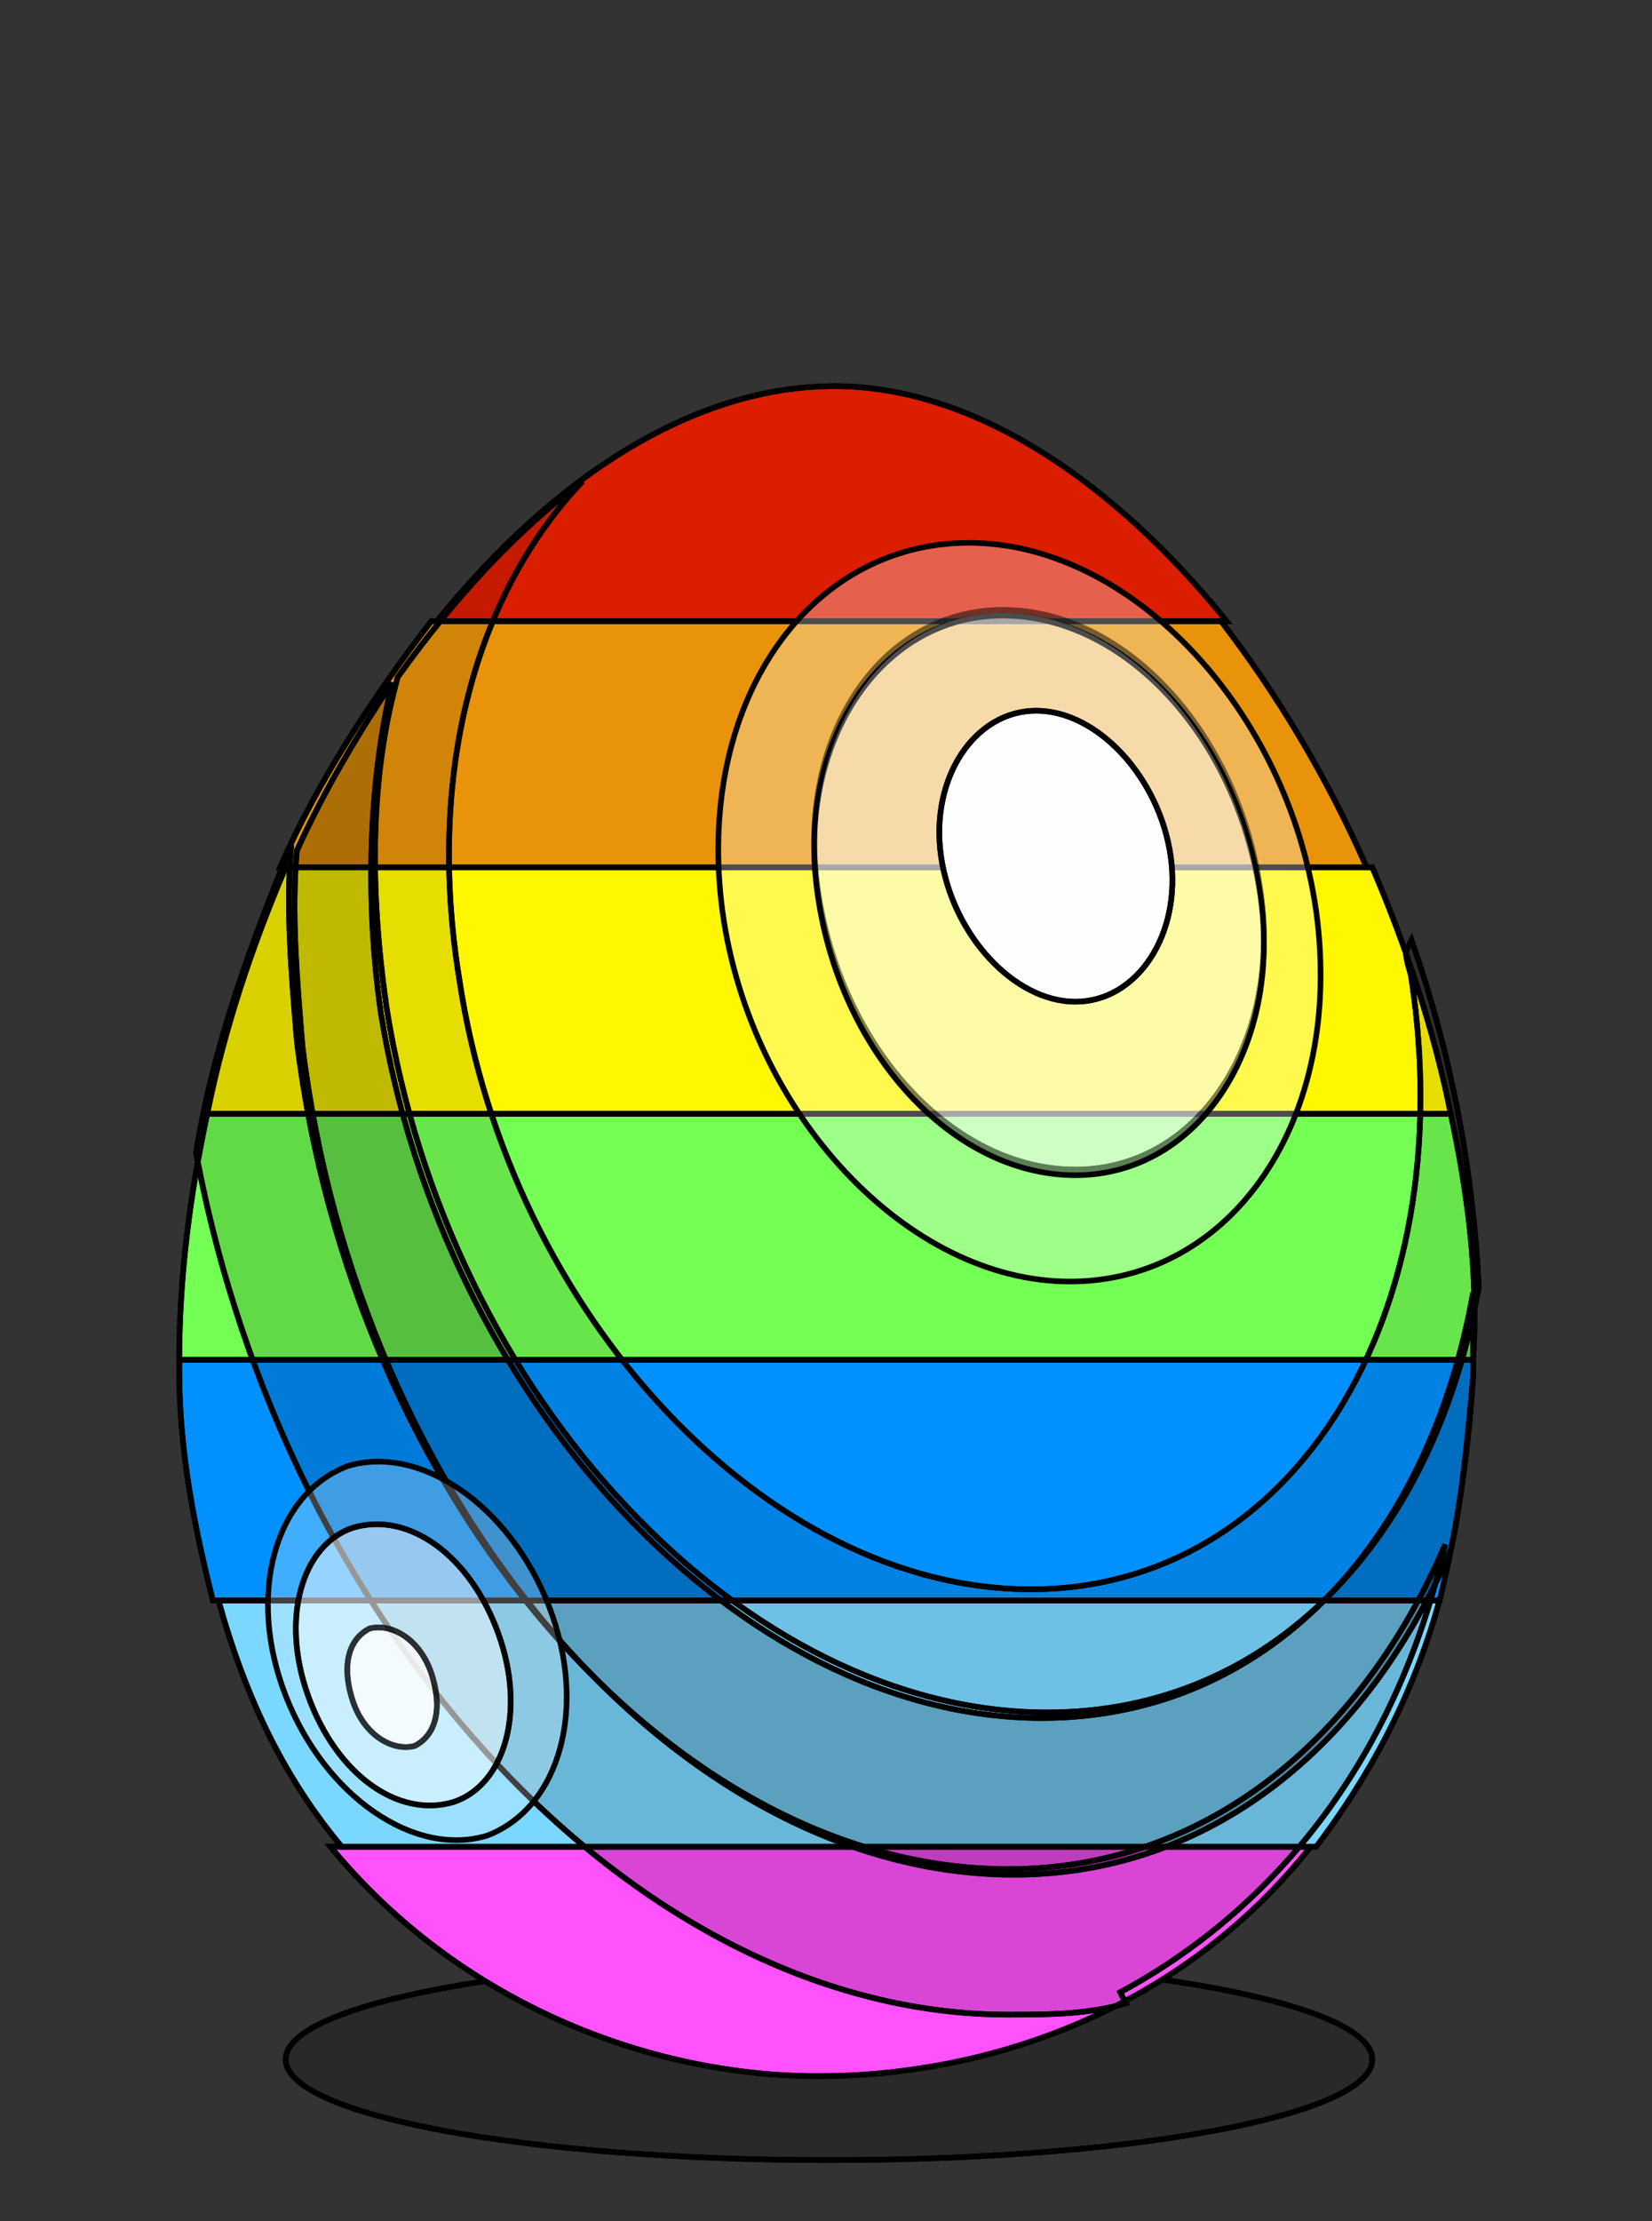
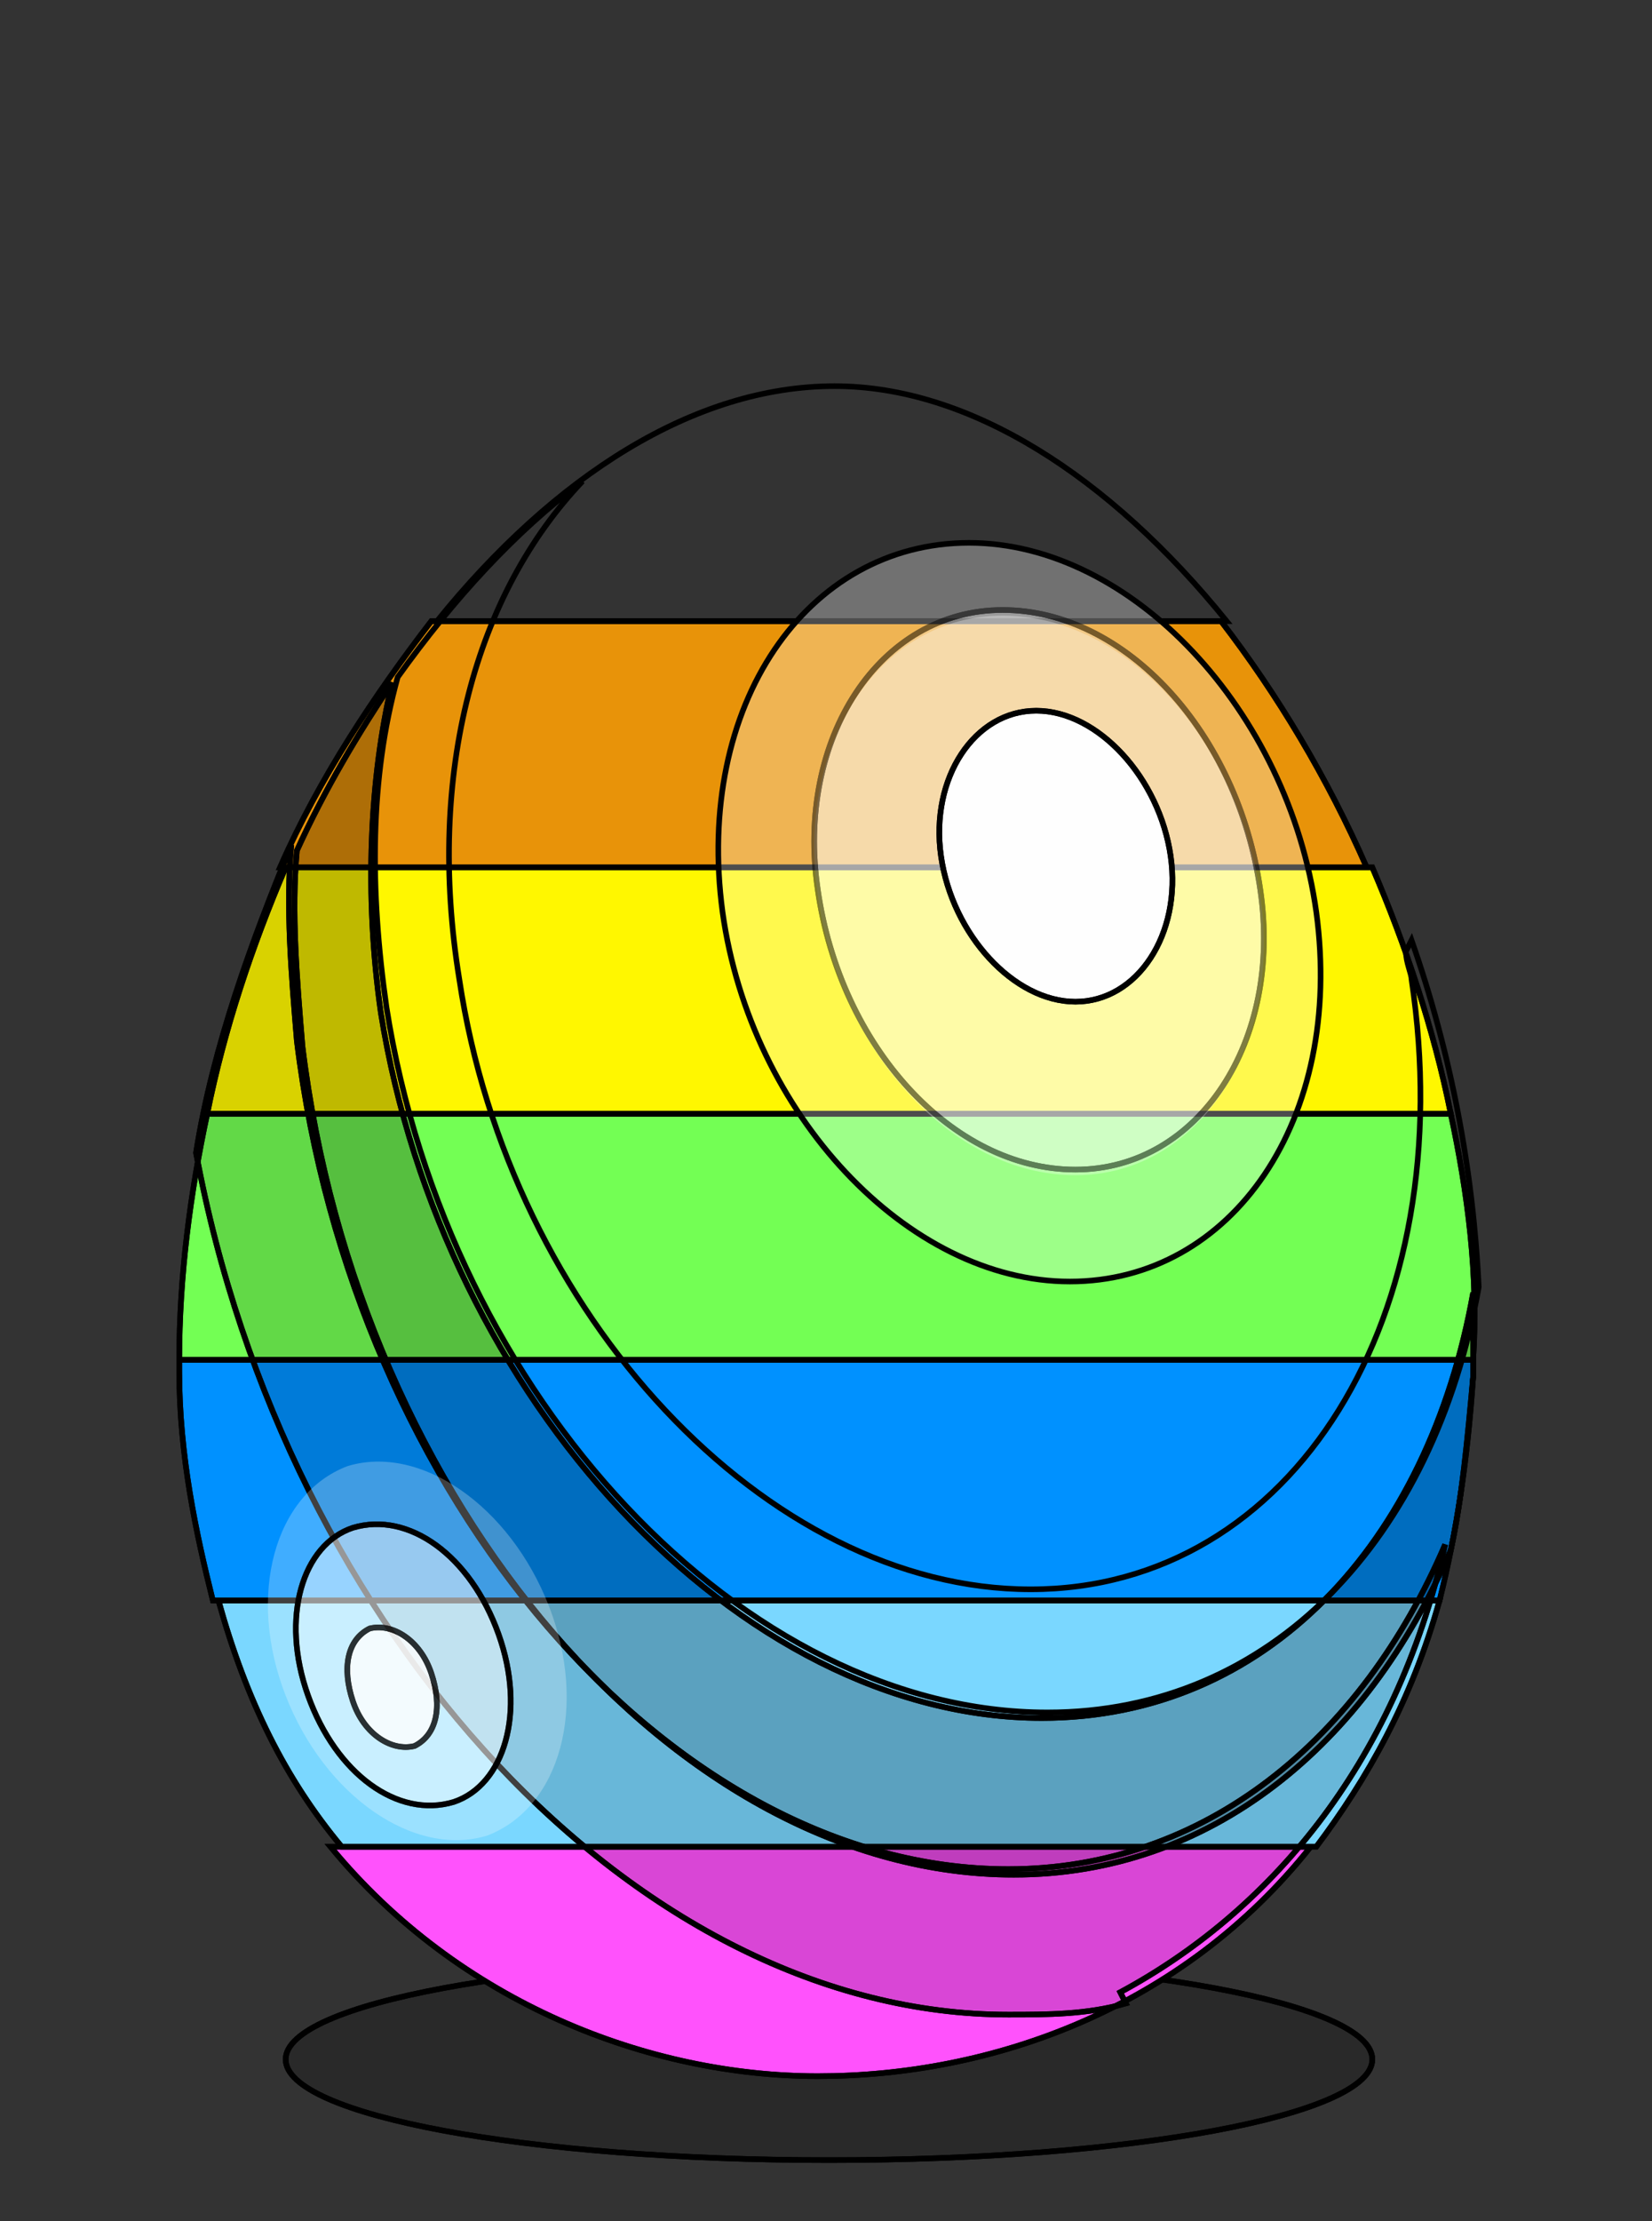
<svg xmlns="http://www.w3.org/2000/svg" xmlns:ns1="http://www.inkscape.org/namespaces/inkscape" xmlns:ns2="http://sodipodi.sourceforge.net/DTD/sodipodi-0.dtd" ns1:export-xdpi="96" style="fill:none;stroke:none;" width="192" height="258" ns1:export-ydpi="96" version="1.1" viewBox="0 0 192 258">
  <rect x="0" y="0" width="192" height="258" fill="#333333" stroke="none" />
  <defs />
  <ns2:namedview ns1:pagecheckerboard="true" ns1:document-units="px" bordercolor="#666666" borderlayer="true" pagecolor="#ffffff" />
  <title />
  <g ns1:groupmode="layer" ns1:label="Animation" id="MainComposition_b1ffd4ebf10a4f968fa6625967d89028">
    <g ns1:groupmode="layer" ns1:label="Layer" transform="matrix(0.651, 0, 0, 0.65, 0, 0)" id="Layer_24c433525ca44e9d863ccc34d1cd5a9c" opacity="1">
      <g transform="translate(148 368)">
        <g transform="rotate(0)">
          <g transform="scale(1 1)">
            <g transform="translate(-148 -368)">
              <g stroke-width="1" fill-opacity="0.2" stroke-opacity="1" stroke="#00000000" ns1:label="Shad" fill="#000000" id="Stroke_374663e693f94e1ab2edbe325b4338f3" opacity="1">
                <animate dur="3" keyTimes="0; 0.333; 0.667; 0.744; 0.822; 0.867; 0.911; 1" attributeName="opacity" keySplines="0 0 0.151 1; 0.919 0 1 1; 0 0 0.185 1; 0.893 0 1 1; 0 0 0.667 1; 0.333 0 1 1; 0 0 1 1" begin="0" repeatCount="indefinite" values="1; 0.3; 1; 0.65; 1; 0.85; 1; 1" calcMode="spline" />
                <path style="" ns2:nodetypes="czzzc" d="M 148,350 C 202,350 245,358 245,368 245,378 202,386 148,386 94,386 51,378 51,368 51,358 94,350 148,350 148,350 148,350 148,350 Z" />
                <path style="fill:none;stroke-dasharray:none;stroke-linecap:butt;stroke-linejoin:miter;" ns2:nodetypes="czzzc" d="M 148,350 C 202,350 245,358 245,368 245,378 202,386 148,386 94,386 51,378 51,368 51,358 94,350 148,350 148,350 148,350 148,350 Z" />
              </g>
            </g>
            <animateTransform type="scale" dur="3" keyTimes="0; 0.333; 0.667; 0.744; 0.822; 0.867; 0.911; 1" attributeName="transform" keySplines="0 0 0.134 1; 0.893 0 1 1; 0 0 0.181 1; 0.913 0 1 1; 0 0 0.667 1; 0.333 0 1 1; 0 0 1 1" begin="0" repeatCount="indefinite" values="1 1; 1.2 1; 1 1; 1.1 1; 1 1; 1.05 1; 1 1; 1 1" calcMode="spline" />
          </g>
        </g>
      </g>
      <g transform="translate(148 220)">
        <g transform="rotate(0)">
          <g transform="scale(1 1)">
            <g transform="translate(-148 -206)">
              <g ns1:groupmode="layer" ns1:label="Egg" id="Layer_51ae9e24a99641849d293641954b04ee" opacity="1">
                <g ns1:label="Group" transform="matrix(1, 0, 0, 1, 0, 0)" id="Group_301611b10a914998a8a97e73f7112f7e" opacity="1">
                  <g stroke-width="1" fill-opacity="1" stroke-opacity="1" stroke="#00000000" ns1:label="Group" transform="matrix(1, 0, 0, 1, 0, 0)" fill="#ff52fc" id="Stroke_eed4589bbd074dd69525a8e81d900915" opacity="1">
                    <path style="" ns2:nodetypes="cccc" d="M 60,316 C 60,316 234,316 234,316 211,345 177,357 146,357 116,357 82,344 59,316 59,316 60,316 60,316 Z" />
                    <path style="fill:none;stroke-dasharray:none;stroke-linecap:butt;stroke-linejoin:miter;" ns2:nodetypes="cccc" d="M 60,316 C 60,316 234,316 234,316 211,345 177,357 146,357 116,357 82,344 59,316 59,316 60,316 60,316 Z" />
                  </g>
                  <g stroke-width="1" fill-opacity="1" stroke-opacity="1" stroke="#00000000" ns1:label="Group" transform="matrix(1, 0, 0, 1, 0, 0)" fill="#7ad7ff" id="Stroke_e3aa0173f2664b819f248eed63e42dc8" opacity="1">
                    <path style="" ns2:nodetypes="ccccc" d="M 38,272 C 38,272 257,272 257,272 252,290 244,304 235,316 235,316 61,316 61,316 51,304 44,290 39,272 39,272 38,272 38,272 Z" />
                    <path style="fill:none;stroke-dasharray:none;stroke-linecap:butt;stroke-linejoin:miter;" ns2:nodetypes="ccccc" d="M 38,272 C 38,272 257,272 257,272 252,290 244,304 235,316 235,316 61,316 61,316 51,304 44,290 39,272 39,272 38,272 38,272 Z" />
                  </g>
                  <g stroke-width="1" fill-opacity="1" stroke-opacity="1" stroke="#00000000" ns1:label="Group" transform="matrix(1, 0, 0, 1, 0, 0)" fill="#0091ff" id="Stroke_9aab1b99444840fba0d7de2d2bd0c316" opacity="1">
                    <path style="" ns2:nodetypes="ccccccc" d="M 32,228 C 32,228 263,228 263,228 263,228 263,232 263,232 262,247 260,260 257,272 257,272 38,272 38,272 35,260 32,246 32,231 32,231 32,228 32,228 32,228 32,228 32,228 Z" />
                    <path style="fill:none;stroke-dasharray:none;stroke-linecap:butt;stroke-linejoin:miter;" ns2:nodetypes="ccccccc" d="M 32,228 C 32,228 263,228 263,228 263,228 263,232 263,232 262,247 260,260 257,272 257,272 38,272 38,272 35,260 32,246 32,231 32,231 32,228 32,228 32,228 32,228 32,228 Z" />
                  </g>
                  <g stroke-width="1" fill-opacity="1" stroke-opacity="1" stroke="#00000000" ns1:label="Group" transform="matrix(1, 0, 0, 1, 0, 0)" fill="#73ff54" id="Stroke_cf9fa77c85404684a244e98da5e137ba" opacity="1">
                    <path style="" ns2:nodetypes="ccccc" d="M 37,185 C 37,185 259,185 259,185 262,199 264,214 263,229 263,229 32,229 32,229 32,214 34,199 37,185 37,185 37,185 37,185 Z" />
                    <path style="fill:none;stroke-dasharray:none;stroke-linecap:butt;stroke-linejoin:miter;" ns2:nodetypes="ccccc" d="M 37,185 C 37,185 259,185 259,185 262,199 264,214 263,229 263,229 32,229 32,229 32,214 34,199 37,185 37,185 37,185 37,185 Z" />
                  </g>
                  <g stroke-width="1" fill-opacity="1" stroke-opacity="1" stroke="#00000000" ns1:label="Group" transform="matrix(1, 0, 0, 1, 0, 0)" fill="#fff700" id="Stroke_ef5afea531284f9589ba16cc87a45a7b" opacity="1">
                    <path style="" ns2:nodetypes="ccccc" d="M 51,141 C 51,141 245,141 245,141 251,155 256,170 259,185 259,185 37,185 37,185 40,170 45,155 51,141 51,141 51,141 51,141 Z" />
                    <path style="fill:none;stroke-dasharray:none;stroke-linecap:butt;stroke-linejoin:miter;" ns2:nodetypes="ccccc" d="M 51,141 C 51,141 245,141 245,141 251,155 256,170 259,185 259,185 37,185 37,185 40,170 45,155 51,141 51,141 51,141 51,141 Z" />
                  </g>
                  <g stroke-width="1" fill-opacity="1" stroke-opacity="1" stroke="#00000000" ns1:label="Group" transform="matrix(1, 0, 0, 1, 0, 0)" fill="#e89309" id="Stroke_39c72f4df9f64cf6864a23bf17000578" opacity="1">
                    <path style="" ns2:nodetypes="ccccc" d="M 78,97 C 78,97 218,97 218,97 228,110 237,125 244,141 244,141 50,141 50,141 57,125 67,110 77,97 77,97 78,97 78,97 Z" />
                    <path style="fill:none;stroke-dasharray:none;stroke-linecap:butt;stroke-linejoin:miter;" ns2:nodetypes="ccccc" d="M 78,97 C 78,97 218,97 218,97 228,110 237,125 244,141 244,141 50,141 50,141 57,125 67,110 77,97 77,97 78,97 78,97 Z" />
                  </g>
                  <g stroke-width="1" fill-opacity="1" stroke-opacity="1" stroke="#00000000" ns1:label="Group" transform="matrix(1, 0, 0, 1, 0, 0)" fill="#db1d00" id="Stroke_0506fcfd4ab24e55896b2fd9d487476e" opacity="1">
-                     <path style="" ns2:nodetypes="cccc" d="M 218,97 C 218,97 78,97 78,97 99,71 124,55 149,55 173,55 198,71 219,97 219,97 218,97 218,97 Z" />
                    <path style="fill:none;stroke-dasharray:none;stroke-linecap:butt;stroke-linejoin:miter;" ns2:nodetypes="cccc" d="M 218,97 C 218,97 78,97 78,97 99,71 124,55 149,55 173,55 198,71 219,97 219,97 218,97 218,97 Z" />
                  </g>
                  <g stroke-width="1" fill-opacity="0.15" stroke-opacity="1" stroke="#00000000" ns1:label="Group" transform="matrix(1, 0, 0, 1, 0, 0)" fill="#000000" id="Stroke_a345058d7df5497daba5ef82800bdf3e" opacity="1">
                    <path style="" ns2:nodetypes="cccccccc" d="M 201,344 C 194,346 187,346 180,346 114,346 51,278 35,192 38,173 45,154 52,137 51,148 52,160 53,172 63,254 120,320 180,320 215,320 243,297 258,262 249,302 226,328 200,342 200,342 201,344 201,344 Z" />
                    <path style="fill:none;stroke-dasharray:none;stroke-linecap:butt;stroke-linejoin:miter;" ns2:nodetypes="cccccccc" d="M 201,344 C 194,346 187,346 180,346 114,346 51,278 35,192 38,173 45,154 52,137 51,148 52,160 53,172 63,254 120,320 180,320 215,320 243,297 258,262 249,302 226,328 200,342 200,342 201,344 201,344 Z" />
                  </g>
                  <g stroke-width="1" fill-opacity="0.25" stroke-opacity="1" stroke="#00000000" ns1:label="Group" transform="matrix(1, 0, 0, 1, 0, 0)" fill="#000000" id="Stroke_36b106a0f94343fbbd7e3afcf745f952" opacity="1">
                    <path style="" ns2:nodetypes="cccccccccc" d="M 263,217 C 255,262 226,293 186,293 132,293 79,236 68,167 65,146 66,125 70,108 64,117 58,127 53,138 52,149 53,161 54,173 64,255 121,321 181,321 216,321 244,298 259,263 261,254 262,243 263,232 263,232 263,217 263,217 263,217 263,217 263,217 Z" />
                    <path style="fill:none;stroke-dasharray:none;stroke-linecap:butt;stroke-linejoin:miter;" ns2:nodetypes="cccccccccc" d="M 263,217 C 255,262 226,293 186,293 132,293 79,236 68,167 65,146 66,125 70,108 64,117 58,127 53,138 52,149 53,161 54,173 64,255 121,321 181,321 216,321 244,298 259,263 261,254 262,243 263,232 263,232 263,217 263,217 263,217 263,217 263,217 Z" />
                  </g>
                  <g stroke-width="1" fill-opacity="0.102" stroke-opacity="1" stroke="#00000000" ns1:label="Group" transform="matrix(1, 0, 0, 1, 0, 0)" fill="#000000" id="Stroke_a7ba549f23c14dec8a013979773d8389" opacity="1">
-                     <path style="" ns2:nodetypes="cczccccccc" d="M 251,156 C 251,158 252,160 252,161 261,221 231,270 184,270 137,270 91,221 82,161 76,124 85,92 104,72 92,81 81,93 71,107 66,125 66,145 69,166 80,236 133,292 187,292 227,292 256,261 264,216 263,195 259,174 252,154 252,154 251,156 251,156 Z" />
                    <path style="fill:none;stroke-dasharray:none;stroke-linecap:butt;stroke-linejoin:miter;" ns2:nodetypes="cczccccccc" d="M 251,156 C 251,158 252,160 252,161 261,221 231,270 184,270 137,270 91,221 82,161 76,124 85,92 104,72 92,81 81,93 71,107 66,125 66,145 69,166 80,236 133,292 187,292 227,292 256,261 264,216 263,195 259,174 252,154 252,154 251,156 251,156 Z" />
                  </g>
                  <g ns1:label="Group" transform="matrix(1, 0, 0, 1, 0, 0)" id="Group_d8176aacf2b841a0a0d84d290a26bd28" opacity="1">
                    <g fill-opacity="0.302" ns1:label="Fill" style="" fill="#fefefe" id="Fill_7e93317491b74a6daec086095493fde2">
                      <path style="" ns2:nodetypes="cczcc" d="M 173,83 C 202,83 230,113 235,149 240,186 220,215 191,215 162,215 134,185 129,149 124,112 144,83 173,83 173,83 173,83 173,83 Z" />
                      <path style="" ns2:nodetypes="cczcc" d="M 179,96 C 201,96 221,118 225,146 229,173 214,196 192,196 170,196 150,174 146,146 142,119 157,96 179,96 179,96 179,96 179,96 Z" />
                    </g>
                    <g stroke-width="1" stroke-opacity="1" stroke="#00000000" ns1:label="Stroke" style="fill:none;stroke-dasharray:none;stroke-linecap:butt;stroke-linejoin:miter;" id="Stroke_19fdecd2ab0f43adb98ea120271aad07">
                      <path style="fill:none;stroke-dasharray:none;stroke-linecap:butt;stroke-linejoin:miter;" ns2:nodetypes="cczcc" d="M 173,83 C 202,83 230,113 235,149 240,186 220,215 191,215 162,215 134,185 129,149 124,112 144,83 173,83 173,83 173,83 173,83 Z" />
-                       <path style="fill:none;stroke-dasharray:none;stroke-linecap:butt;stroke-linejoin:miter;" ns2:nodetypes="cczcc" d="M 179,96 C 201,96 221,118 225,146 229,173 214,196 192,196 170,196 150,174 146,146 142,119 157,96 179,96 179,96 179,96 179,96 Z" />
                    </g>
                  </g>
                  <g stroke-width="1" fill-opacity="0.6" stroke-opacity="1" stroke="#00000000" ns1:label="Group" transform="matrix(1, 0, 0, 1, 0, 0)" fill="#fefefe" id="Stroke_b6dad7f6d0004adb94e7858f75bce900" opacity="0.5">
                    <path style="" ns2:nodetypes="cczcc" d="M 179,95 C 201,95 221,117 225,145 229,172 214,195 192,195 170,195 150,173 146,145 142,118 157,95 179,95 179,95 179,95 179,95 Z" />
                    <path style="fill:none;stroke-dasharray:none;stroke-linecap:butt;stroke-linejoin:miter;" ns2:nodetypes="cczcc" d="M 179,95 C 201,95 221,117 225,145 229,172 214,195 192,195 170,195 150,173 146,145 142,118 157,95 179,95 179,95 179,95 179,95 Z" />
                  </g>
                  <g stroke-width="1" fill-opacity="1" stroke-opacity="1" stroke="#00000000" ns1:label="Group" transform="matrix(1, 0, 0, 1, 0, 0)" fill="#fefefe" id="Stroke_4a36038195d947e89fedf00770ff9222" opacity="1">
                    <path style="" ns2:nodetypes="czzzc" d="M 185,113 C 196,113 207,125 209,139 211,153 203,165 192,165 181,165 170,153 168,139 166,125 174,113 185,113 185,113 185,113 185,113 Z" />
                    <path style="fill:none;stroke-dasharray:none;stroke-linecap:butt;stroke-linejoin:miter;" ns2:nodetypes="czzzc" d="M 185,113 C 196,113 207,125 209,139 211,153 203,165 192,165 181,165 170,153 168,139 166,125 174,113 185,113 185,113 185,113 185,113 Z" />
                  </g>
                  <g ns1:label="Group" transform="matrix(1, 0, 0, 1, 0, 0)" id="Group_4d80aa6db2f140599b6805aa951003c5" opacity="1">
                    <g fill-opacity="0.251" ns1:label="Fill" style="" fill="#fefefe" id="Fill_94e7d24ff09049f59411ac91836a8af3">
                      <path style="" ns2:nodetypes="czczc" d="M 62,248 C 75,244 91,255 98,273 105,291 100,309 87,314 74,318 58,307 51,289 44,271 49,253 62,248 62,248 62,248 62,248 Z" />
                      <path style="" ns2:nodetypes="czczc" d="M 63,259 C 73,256 84,264 89,278 94,292 90,305 81,308 71,311 60,303 55,289 50,275 54,262 63,259 63,259 63,259 63,259 Z" />
                    </g>
                    <g stroke-width="1" stroke-opacity="1" stroke="#00000000" ns1:label="Stroke" style="fill:none;stroke-dasharray:none;stroke-linecap:butt;stroke-linejoin:miter;" id="Stroke_ba0a1597e7b544a1a329ed3fc3929f39">
-                       <path style="fill:none;stroke-dasharray:none;stroke-linecap:butt;stroke-linejoin:miter;" ns2:nodetypes="czczc" d="M 62,248 C 75,244 91,255 98,273 105,291 100,309 87,314 74,318 58,307 51,289 44,271 49,253 62,248 62,248 62,248 62,248 Z" />
                      <path style="fill:none;stroke-dasharray:none;stroke-linecap:butt;stroke-linejoin:miter;" ns2:nodetypes="czczc" d="M 63,259 C 73,256 84,264 89,278 94,292 90,305 81,308 71,311 60,303 55,289 50,275 54,262 63,259 63,259 63,259 63,259 Z" />
                    </g>
                  </g>
                  <g stroke-width="1" fill-opacity="0.55" stroke-opacity="1" stroke="#00000000" ns1:label="Group" transform="matrix(1, 0, 0, 1, 0, 0)" fill="#fefefe" id="Stroke_7551b88e62fb4d26aaa8e478861f12c6" opacity="0.5">
                    <path style="" ns2:nodetypes="czczc" d="M 63,259 C 73,256 84,264 89,278 94,292 90,305 81,308 71,311 60,303 55,289 50,275 54,262 63,259 63,259 63,259 63,259 Z" />
                    <path style="fill:none;stroke-dasharray:none;stroke-linecap:butt;stroke-linejoin:miter;" ns2:nodetypes="czczc" d="M 63,259 C 73,256 84,264 89,278 94,292 90,305 81,308 71,311 60,303 55,289 50,275 54,262 63,259 63,259 63,259 63,259 Z" />
                  </g>
                  <g stroke-width="1" fill-opacity="1" stroke-opacity="1" stroke="#00000000" ns1:label="Group" transform="matrix(1, 0, 0, 1, 0, 0)" fill="#fefefe" id="Stroke_05593d6b61284ff7b01bb6fa0fe708fd" opacity="0.8">
                    <path style="" ns2:nodetypes="czczc" d="M 66,277 C 70,276 75,279 77,285 79,291 78,296 74,298 70,299 65,296 63,290 61,284 62,279 66,277 66,277 66,277 66,277 Z" />
                    <path style="fill:none;stroke-dasharray:none;stroke-linecap:butt;stroke-linejoin:miter;" ns2:nodetypes="czczc" d="M 66,277 C 70,276 75,279 77,285 79,291 78,296 74,298 70,299 65,296 63,290 61,284 62,279 66,277 66,277 66,277 66,277 Z" />
                  </g>
                </g>
              </g>
            </g>
          </g>
        </g>
        <animateTransform type="translate" dur="3" keyTimes="0; 0.333; 0.667; 0.744; 0.822; 0.867; 0.911; 1" attributeName="transform" keySplines="0 0 0.232 1; 0.789 0 1 1; 0 0 0.191 1; 0.789 0 1 1; 0 0 0.242 1; 0.856 0 1 1; 0 0 1 1" begin="0" repeatCount="indefinite" values="148 220; 148 155; 148 220; 148 195; 148 220; 148 210; 148 220; 148 220" calcMode="spline" />
      </g>
    </g>
  </g>
</svg>